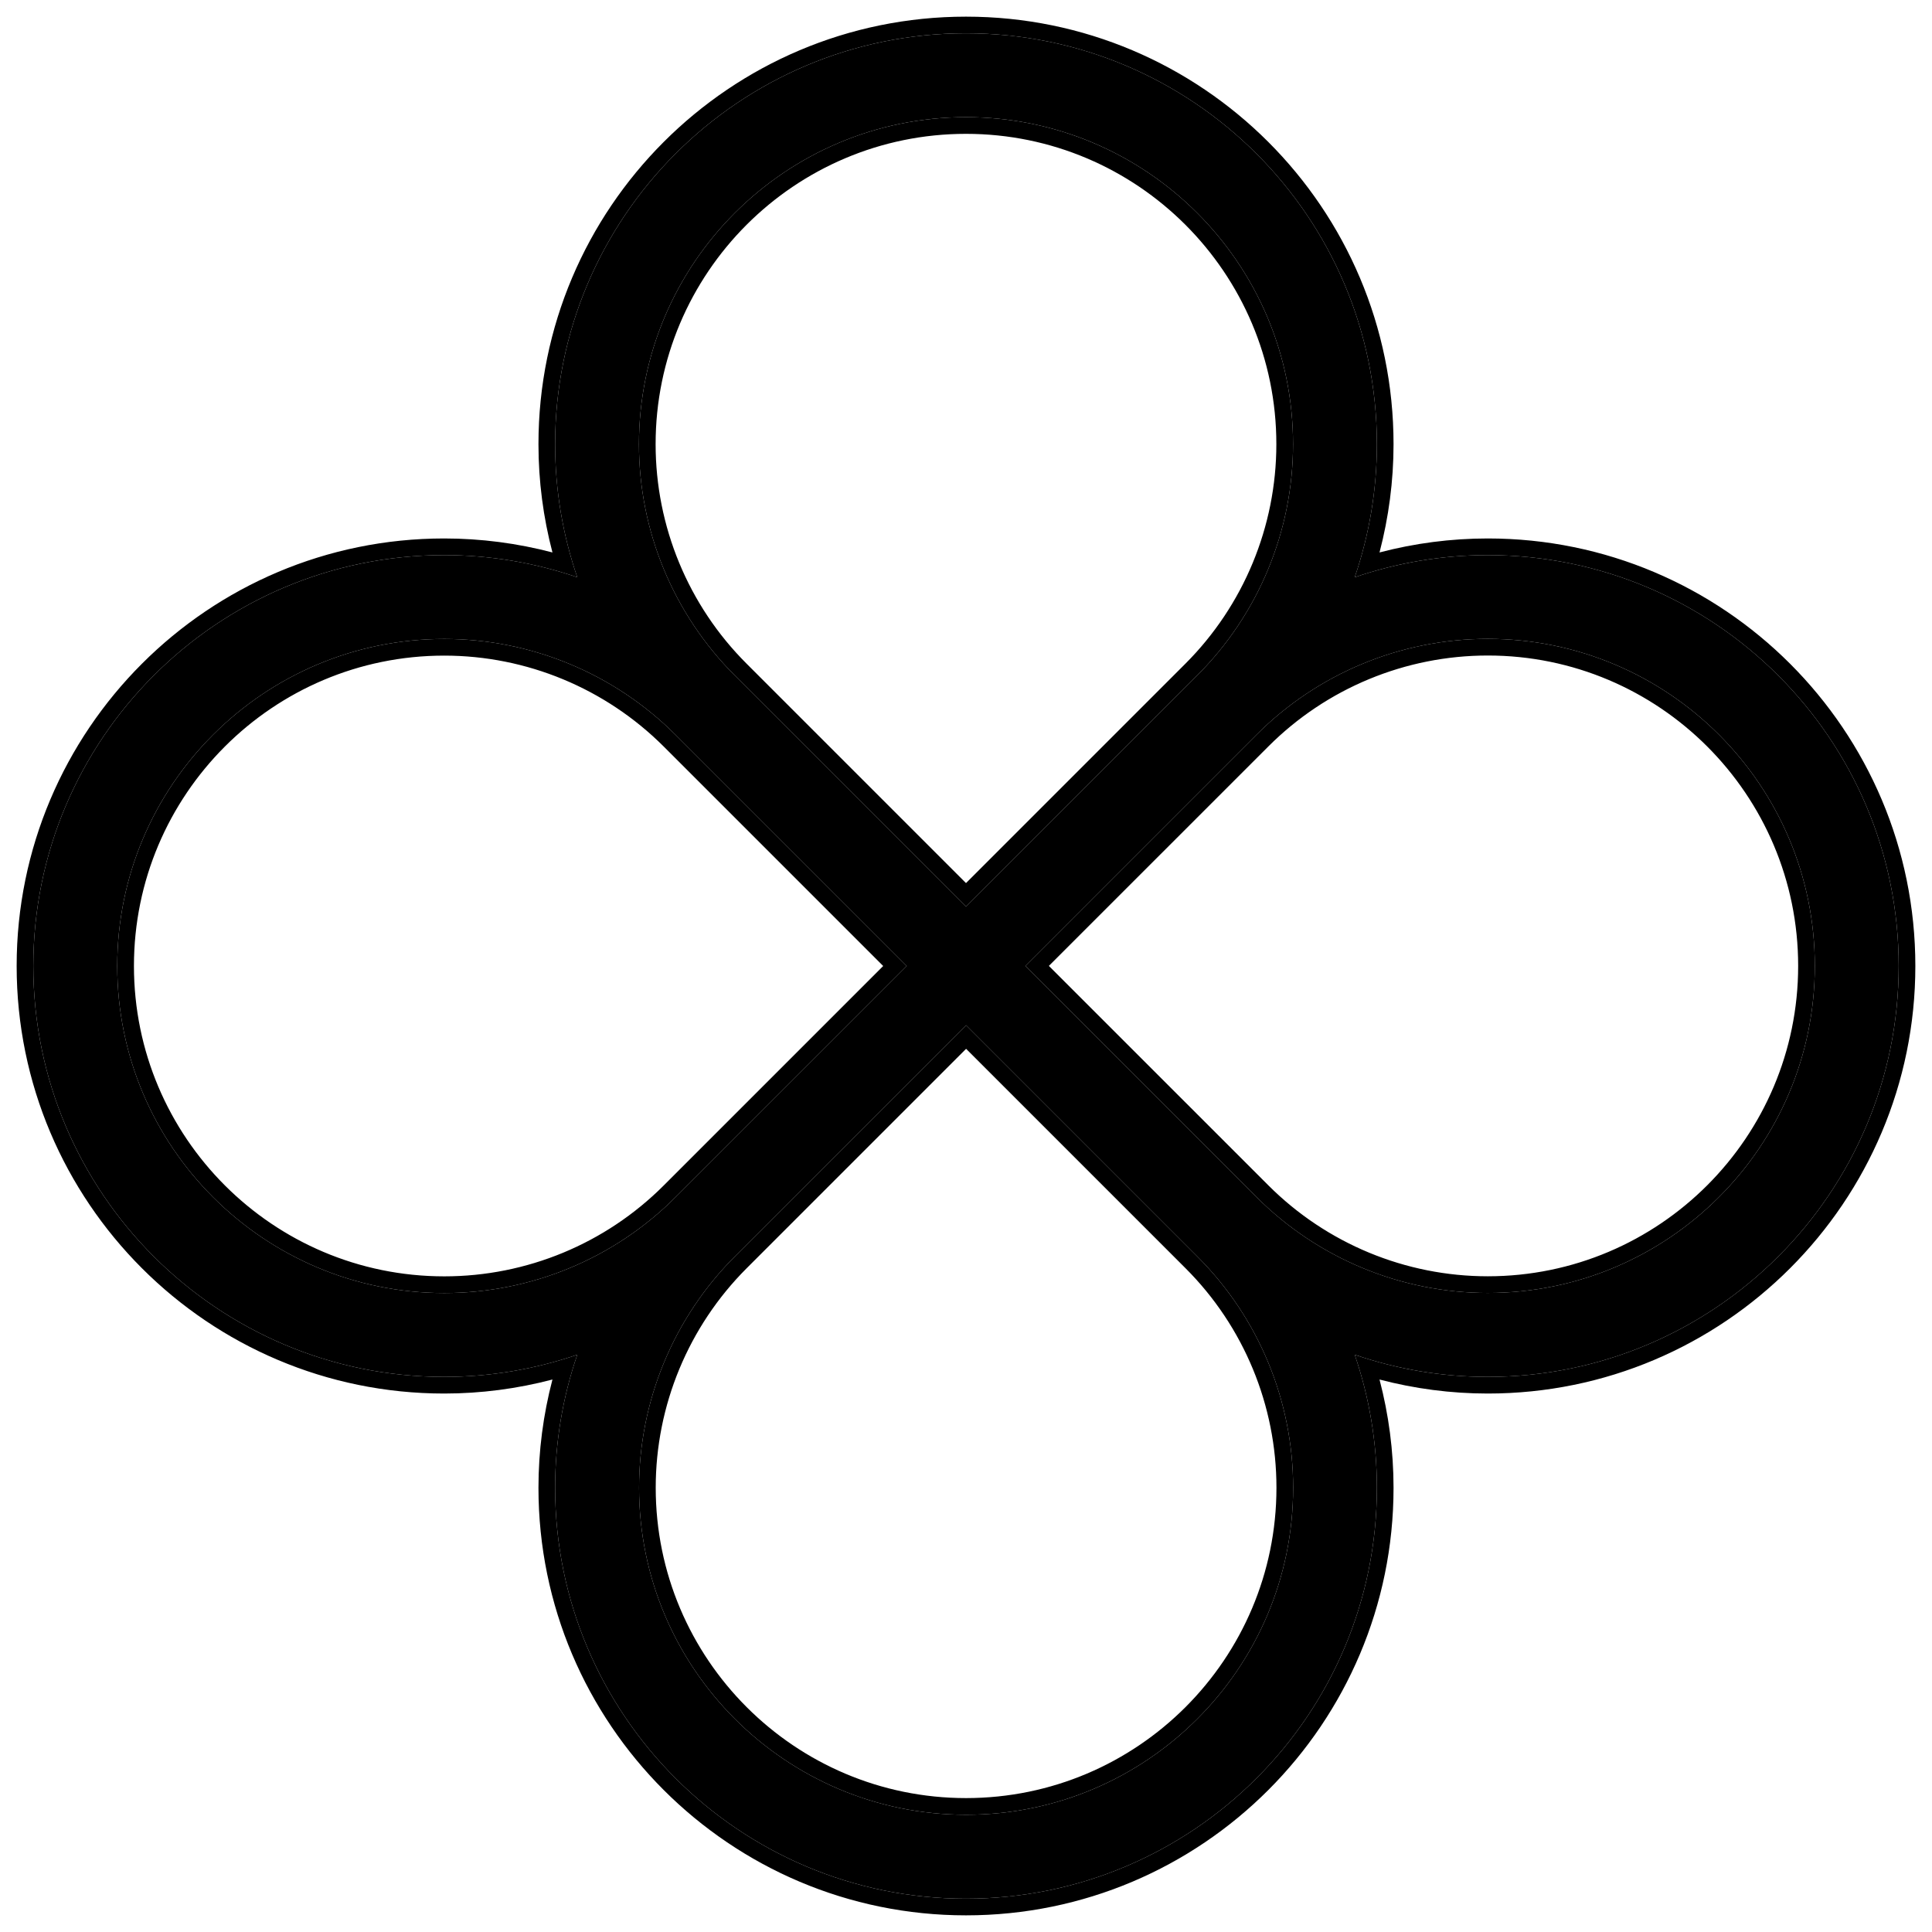
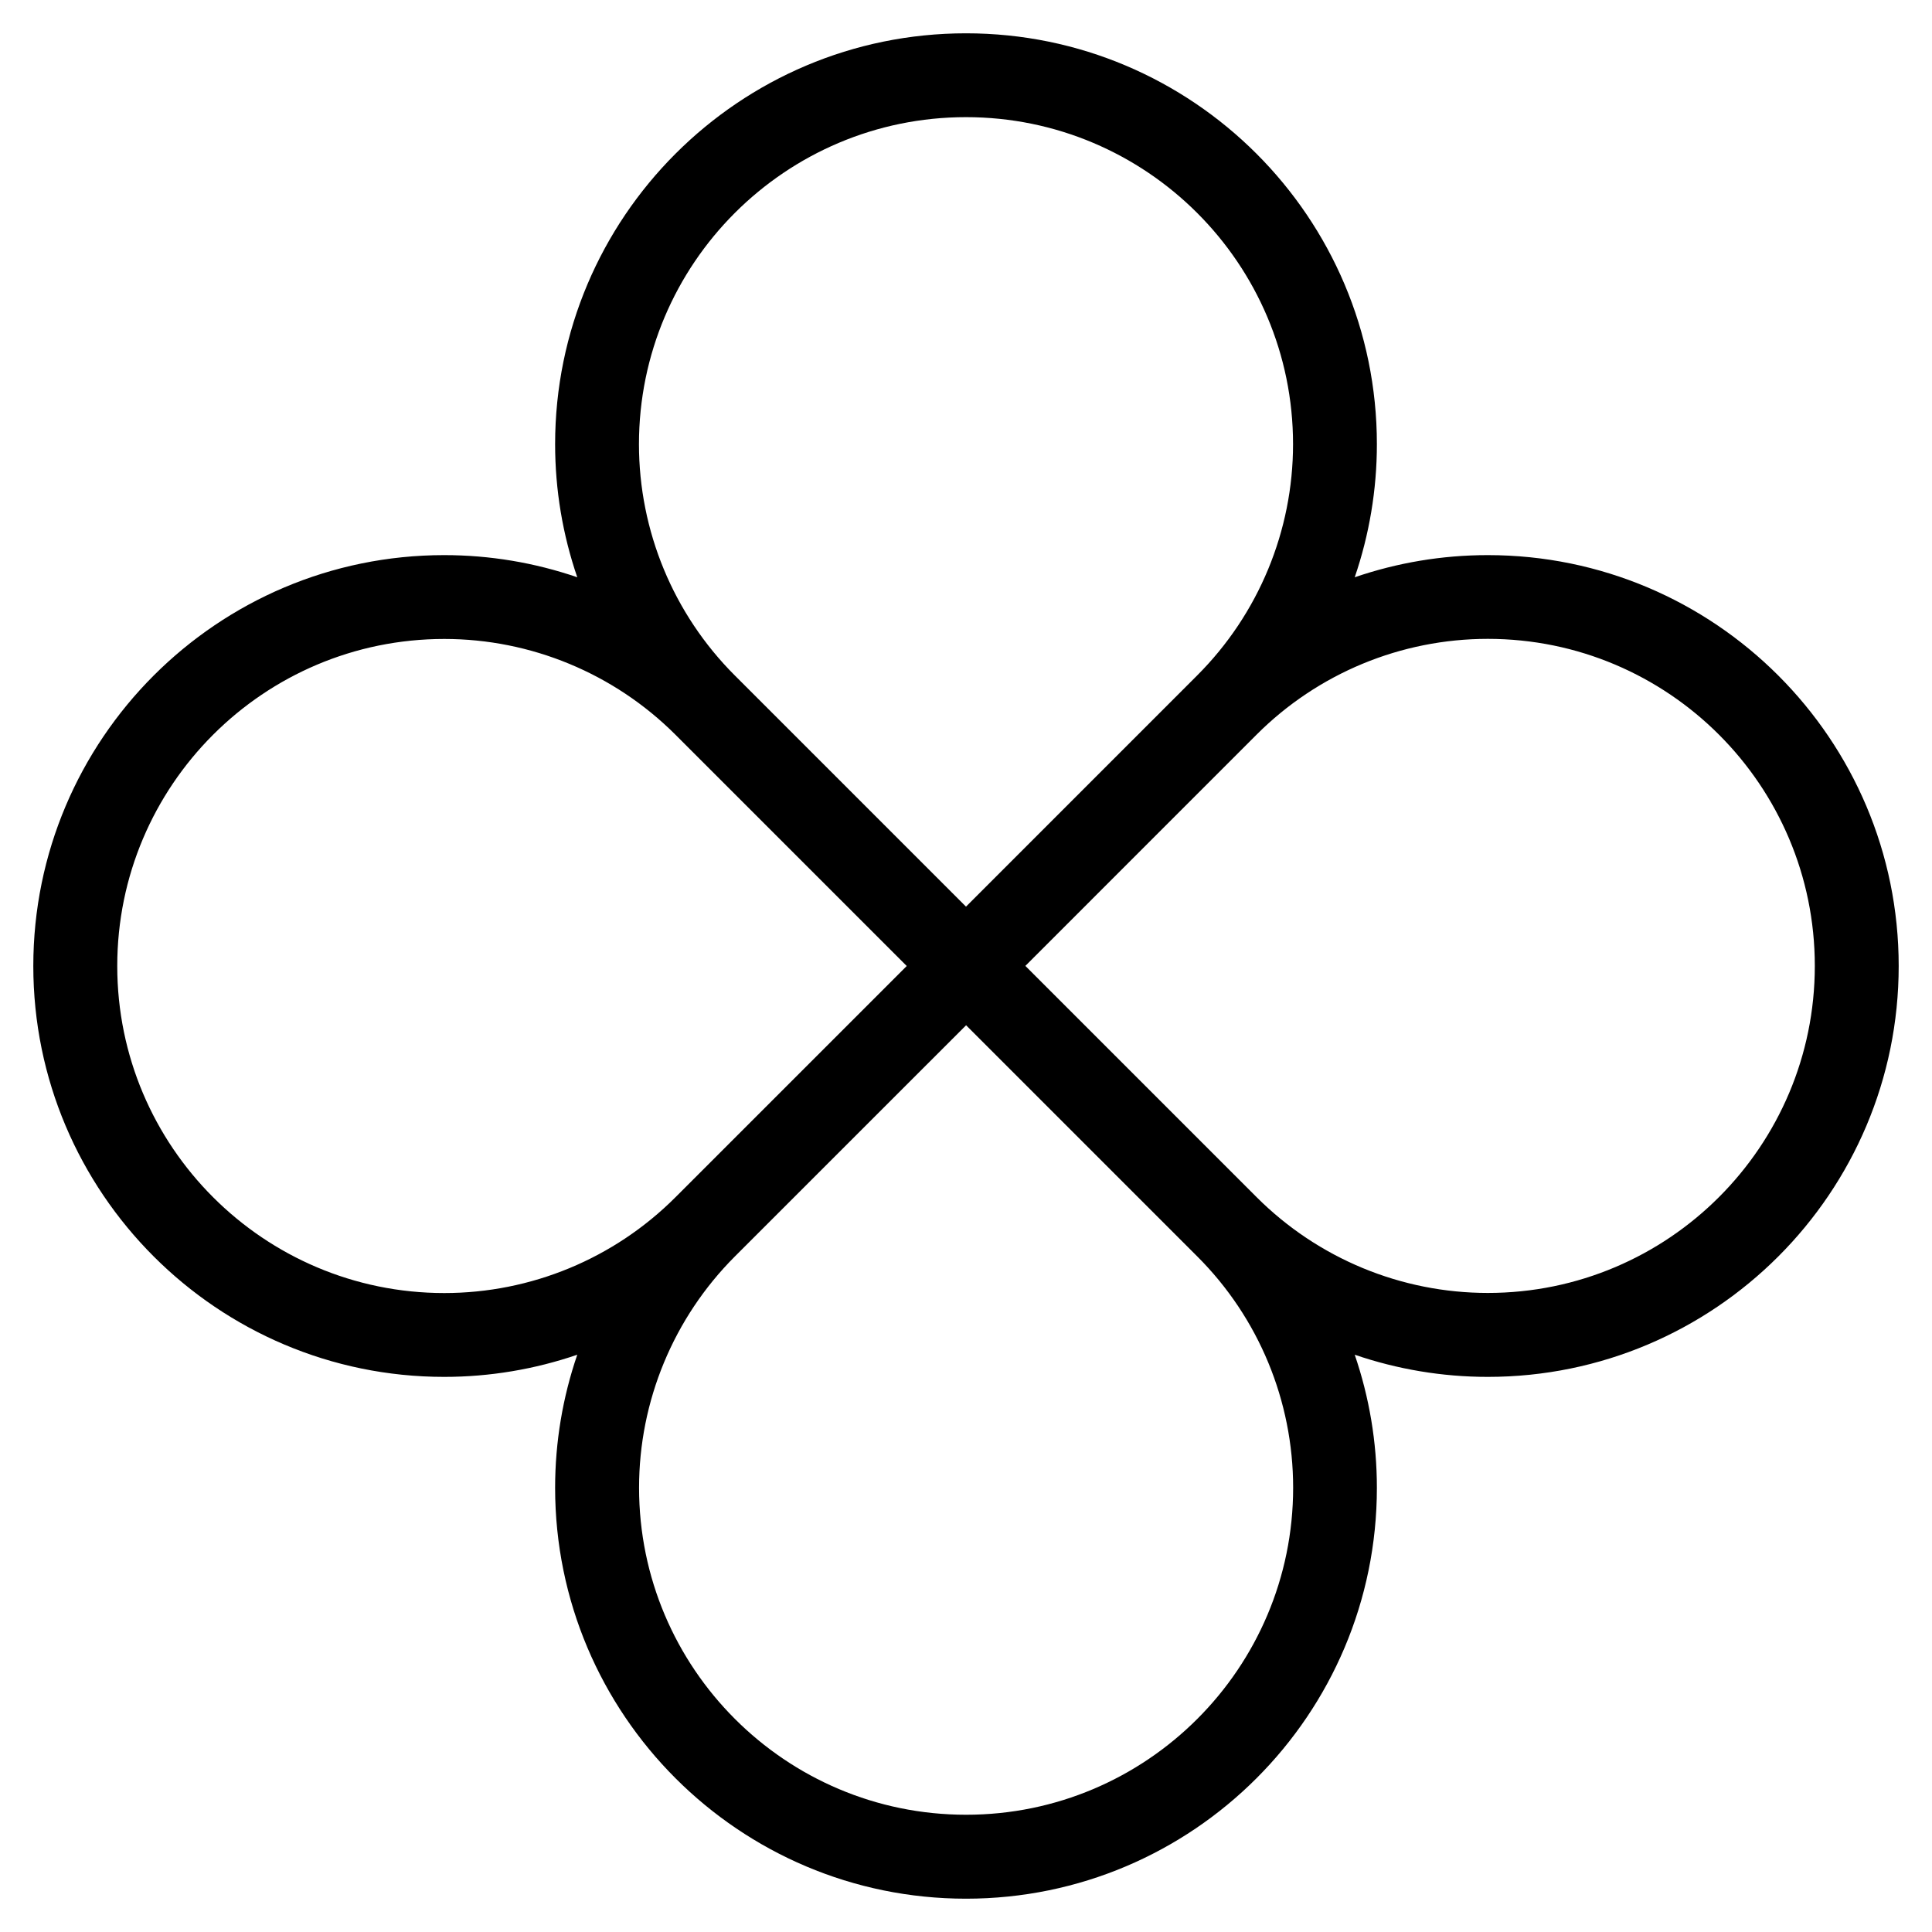
<svg xmlns="http://www.w3.org/2000/svg" width="58" height="58" viewBox="0 0 58 58" fill="none">
  <path fill-rule="evenodd" clip-rule="evenodd" d="M17.33 17.33C16.893 16.056 16.665 14.709 16.665 13.335C16.665 6.528 22.191 1 29 1C35.807 1 41.335 6.526 41.335 13.335C41.335 14.706 41.106 16.056 40.67 17.33C41.944 16.893 43.291 16.665 44.665 16.665C51.472 16.665 57 22.191 57 29C57 35.807 51.474 41.335 44.665 41.335C43.291 41.335 41.944 41.106 40.67 40.67C41.106 41.944 41.335 43.291 41.335 44.665C41.335 51.472 35.809 57 29 57C22.193 57 16.665 51.472 16.665 44.665C16.665 43.291 16.893 41.944 17.33 40.67C16.056 41.106 14.709 41.335 13.335 41.335C6.528 41.335 1 35.807 1 29C1 22.193 6.526 16.665 13.335 16.665C14.709 16.665 16.056 16.893 17.33 17.33ZM20.279 35.941L27.221 29L20.279 22.058C18.437 20.218 15.94 19.182 13.338 19.182C7.918 19.182 3.52 23.58 3.52 29C3.52 34.42 7.92 38.818 13.338 38.818C15.943 38.818 18.439 37.784 20.279 35.941ZM35.944 37.72L29.003 30.779L22.061 37.72C20.221 39.561 19.185 42.059 19.185 44.662C19.185 50.081 23.585 54.48 29.003 54.48C34.423 54.48 38.821 50.079 38.821 44.662C38.821 42.057 37.787 39.56 35.944 37.72ZM37.723 22.055L30.782 28.997L37.723 35.938C39.566 37.781 42.062 38.815 44.665 38.815C50.084 38.815 54.482 34.414 54.482 28.997C54.482 23.577 50.082 19.179 44.665 19.179C42.06 19.179 39.563 20.213 37.723 22.055ZM22.058 20.276L29 27.218L35.941 20.276C37.782 18.436 38.818 15.937 38.818 13.335C38.818 7.915 34.417 3.517 29 3.517C23.58 3.517 19.182 7.918 19.182 13.335C19.182 15.938 20.216 18.436 22.058 20.276Z" fill="black" />
-   <path d="M29 0.5C36.083 0.5 41.835 6.249 41.835 13.335C41.835 14.44 41.69 15.532 41.414 16.585C42.466 16.309 43.557 16.165 44.665 16.165C51.748 16.165 57.5 21.914 57.5 29C57.5 36.083 51.751 41.835 44.665 41.835C43.557 41.835 42.466 41.69 41.414 41.414C41.69 42.466 41.835 43.557 41.835 44.665C41.835 51.748 36.086 57.5 29 57.5C21.917 57.5 16.165 51.748 16.165 44.665C16.165 43.558 16.309 42.466 16.585 41.414C15.533 41.69 14.442 41.835 13.335 41.835C6.252 41.835 0.5 36.083 0.5 29C0.5 21.917 6.249 16.165 13.335 16.165C14.442 16.165 15.533 16.309 16.585 16.585C16.309 15.533 16.165 14.442 16.165 13.335C16.165 6.252 21.914 0.5 29 0.5ZM29 1C22.191 1 16.665 6.528 16.665 13.335C16.665 14.709 16.893 16.056 17.33 17.33C16.056 16.893 14.709 16.665 13.335 16.665C6.526 16.665 1 22.193 1 29C1 35.807 6.528 41.335 13.335 41.335C14.709 41.335 16.056 41.106 17.33 40.67C16.893 41.944 16.665 43.291 16.665 44.665C16.665 51.472 22.193 57 29 57C35.809 57 41.335 51.472 41.335 44.665C41.335 43.291 41.106 41.944 40.67 40.67C41.944 41.106 43.291 41.335 44.665 41.335C51.474 41.335 57 35.807 57 29C57 22.191 51.472 16.665 44.665 16.665C43.291 16.665 41.944 16.893 40.67 17.33C41.106 16.056 41.335 14.706 41.335 13.335C41.335 6.526 35.807 1 29 1ZM35.944 37.72C37.787 39.56 38.821 42.057 38.821 44.662C38.821 50.079 34.423 54.48 29.003 54.48C23.585 54.48 19.185 50.081 19.185 44.662C19.185 42.059 20.221 39.561 22.061 37.72L29.003 30.779L35.944 37.72ZM22.415 38.074C20.668 39.821 19.685 42.193 19.685 44.662C19.685 49.805 23.862 53.98 29.003 53.98C34.146 53.979 38.32 49.803 38.32 44.662C38.32 42.19 37.34 39.821 35.591 38.074L29.003 31.486L22.415 38.074ZM13.338 19.182C15.94 19.182 18.437 20.218 20.279 22.058L27.221 29L20.279 35.941C18.439 37.784 15.943 38.818 13.338 38.818C7.92 38.818 3.52 34.42 3.52 29C3.52 23.58 7.918 19.182 13.338 19.182ZM44.665 19.179C50.082 19.179 54.482 23.577 54.482 28.997C54.482 34.414 50.084 38.815 44.665 38.815C42.062 38.815 39.566 37.781 37.723 35.938L30.782 28.997L37.723 22.055C39.563 20.213 42.06 19.179 44.665 19.179ZM13.338 19.682C8.194 19.682 4.021 23.856 4.021 29C4.021 34.144 8.197 38.317 13.338 38.317C15.81 38.317 18.179 37.337 19.926 35.588L26.514 29L19.926 22.412C18.177 20.665 15.807 19.682 13.338 19.682ZM44.665 19.679C42.193 19.679 39.824 20.66 38.077 22.409L31.488 28.997L38.077 35.585C39.826 37.334 42.195 38.315 44.665 38.315C49.808 38.314 53.982 34.138 53.982 28.997C53.982 23.854 49.806 19.679 44.665 19.679ZM29 3.517C34.417 3.517 38.818 7.915 38.818 13.335C38.818 15.937 37.782 18.436 35.941 20.276L29 27.218L22.058 20.276C20.216 18.436 19.182 15.938 19.182 13.335C19.182 7.918 23.58 3.517 29 3.517ZM29 4.018C23.857 4.018 19.682 8.194 19.682 13.335C19.682 15.805 20.663 18.177 22.412 19.923L29 26.511L35.588 19.923C37.334 18.176 38.317 15.805 38.317 13.335C38.317 8.192 34.141 4.018 29 4.018Z" fill="black" />
</svg>